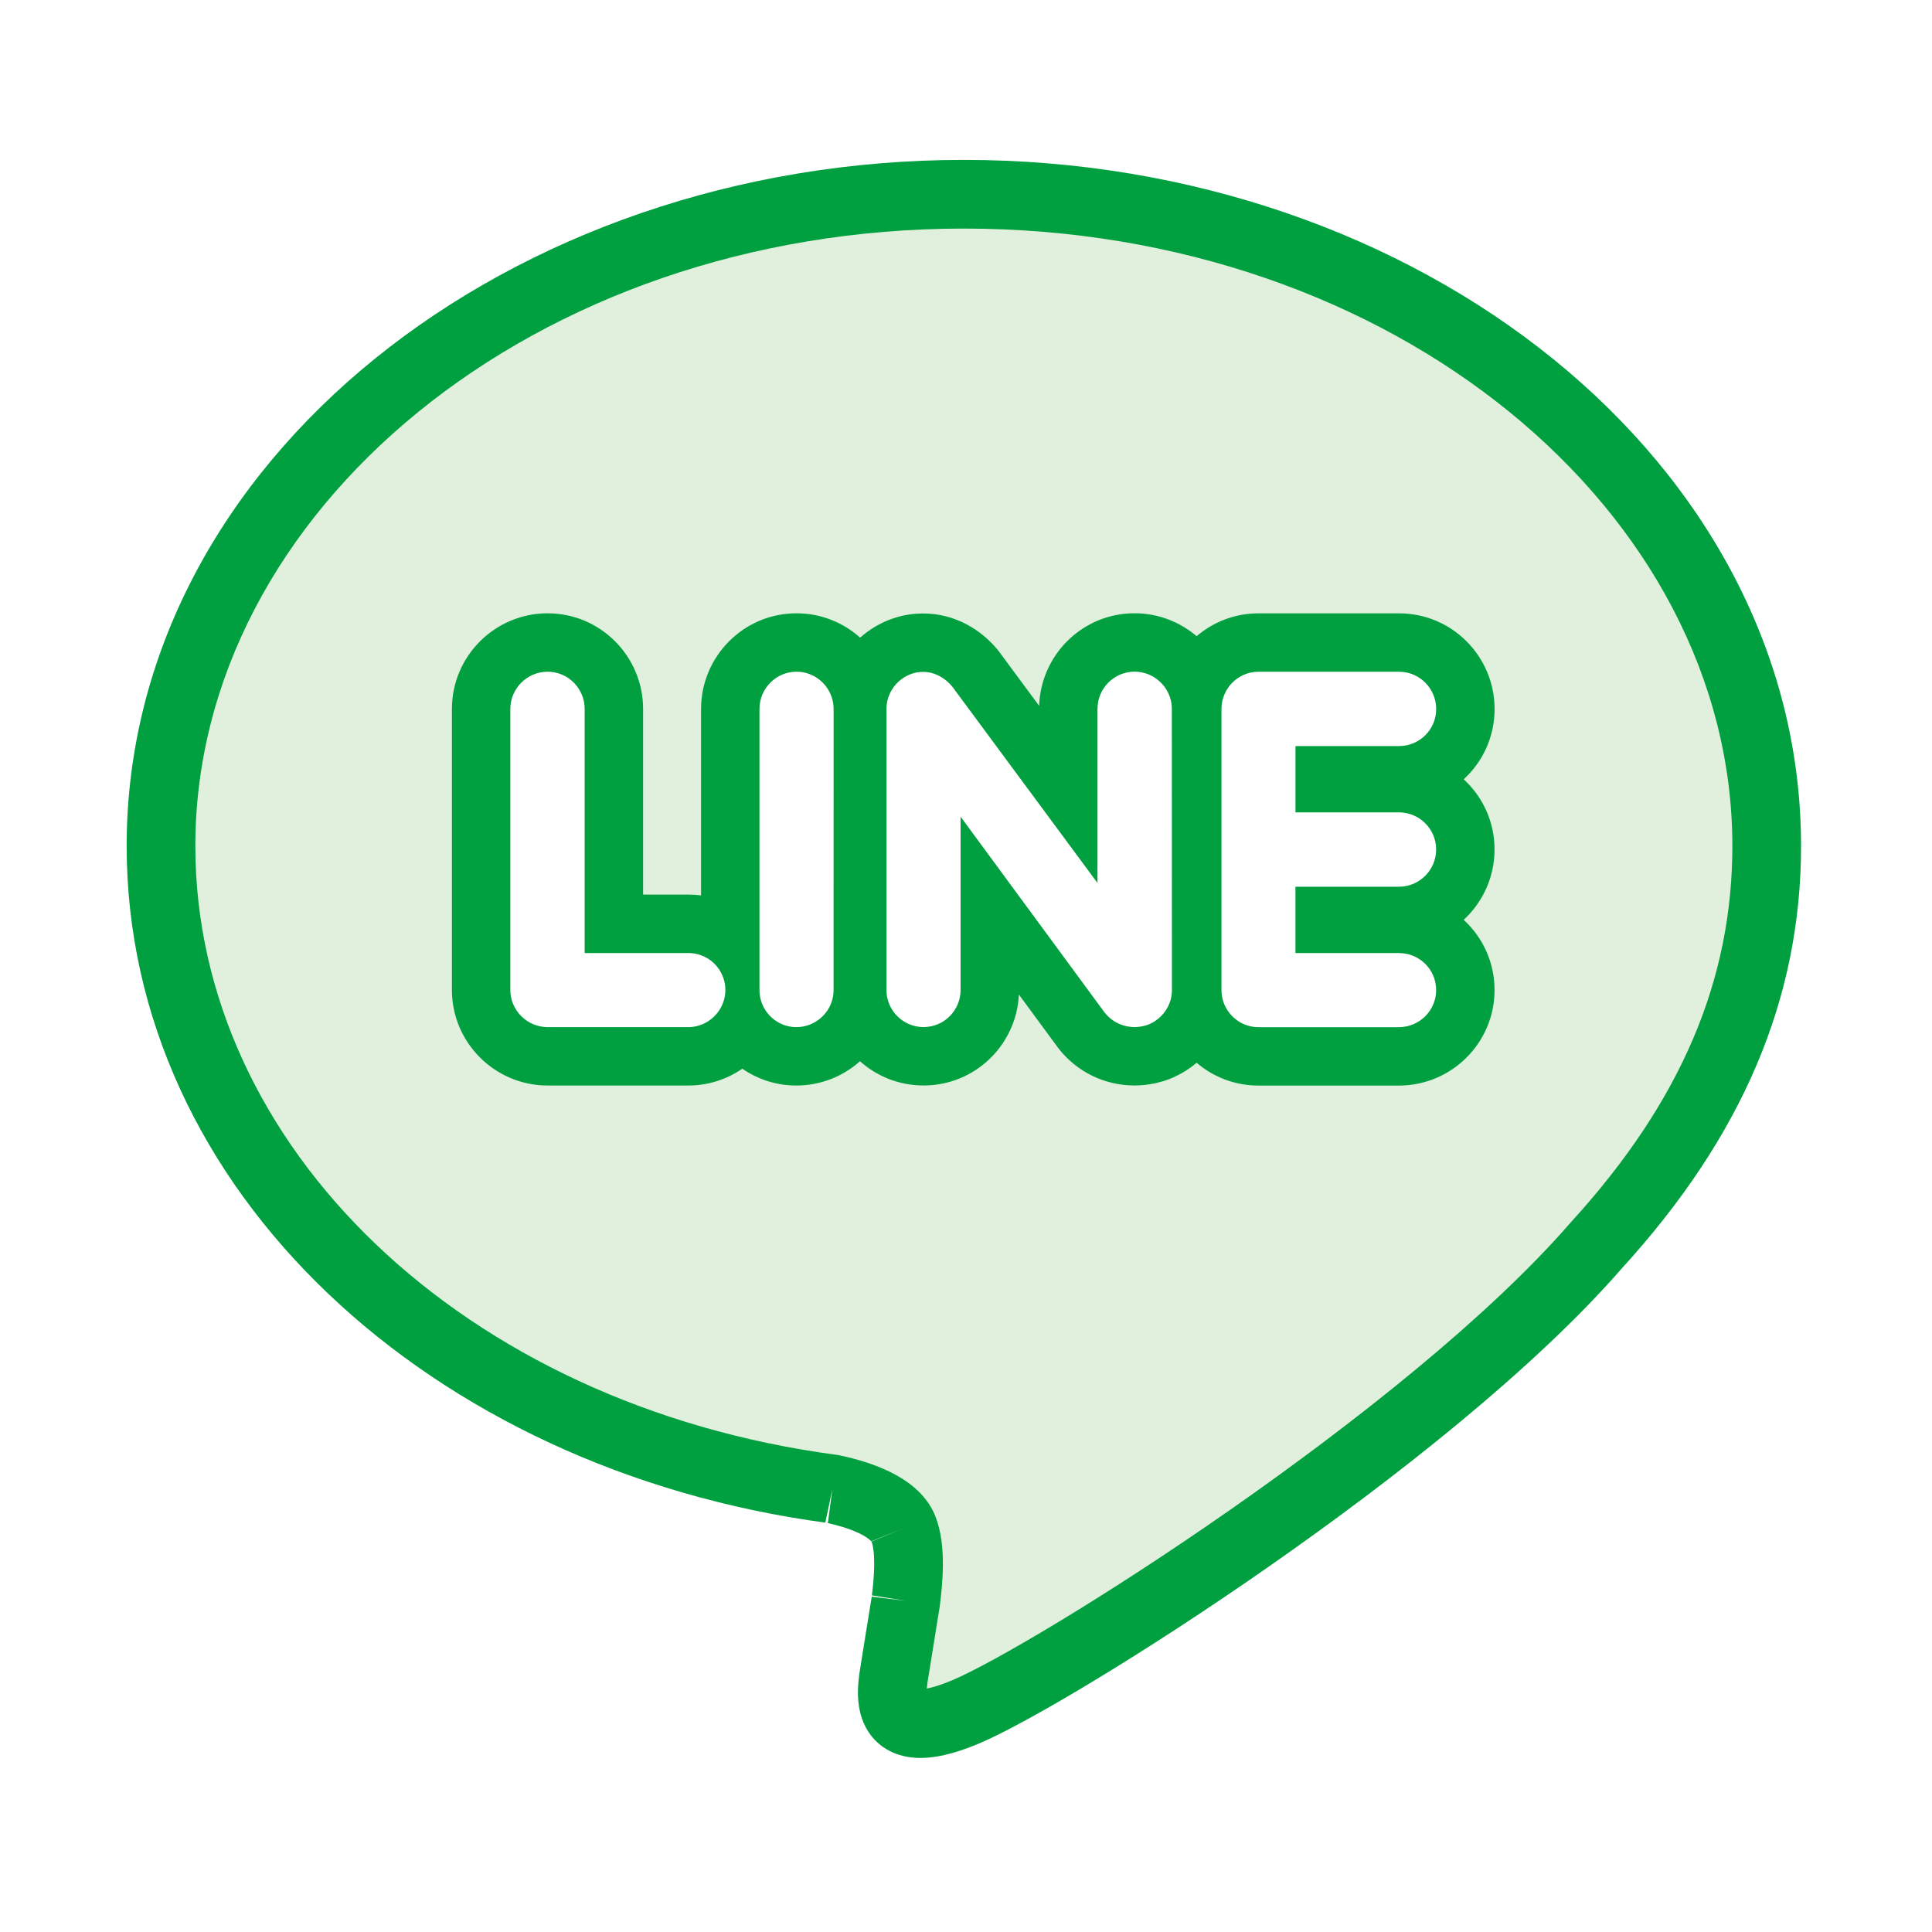
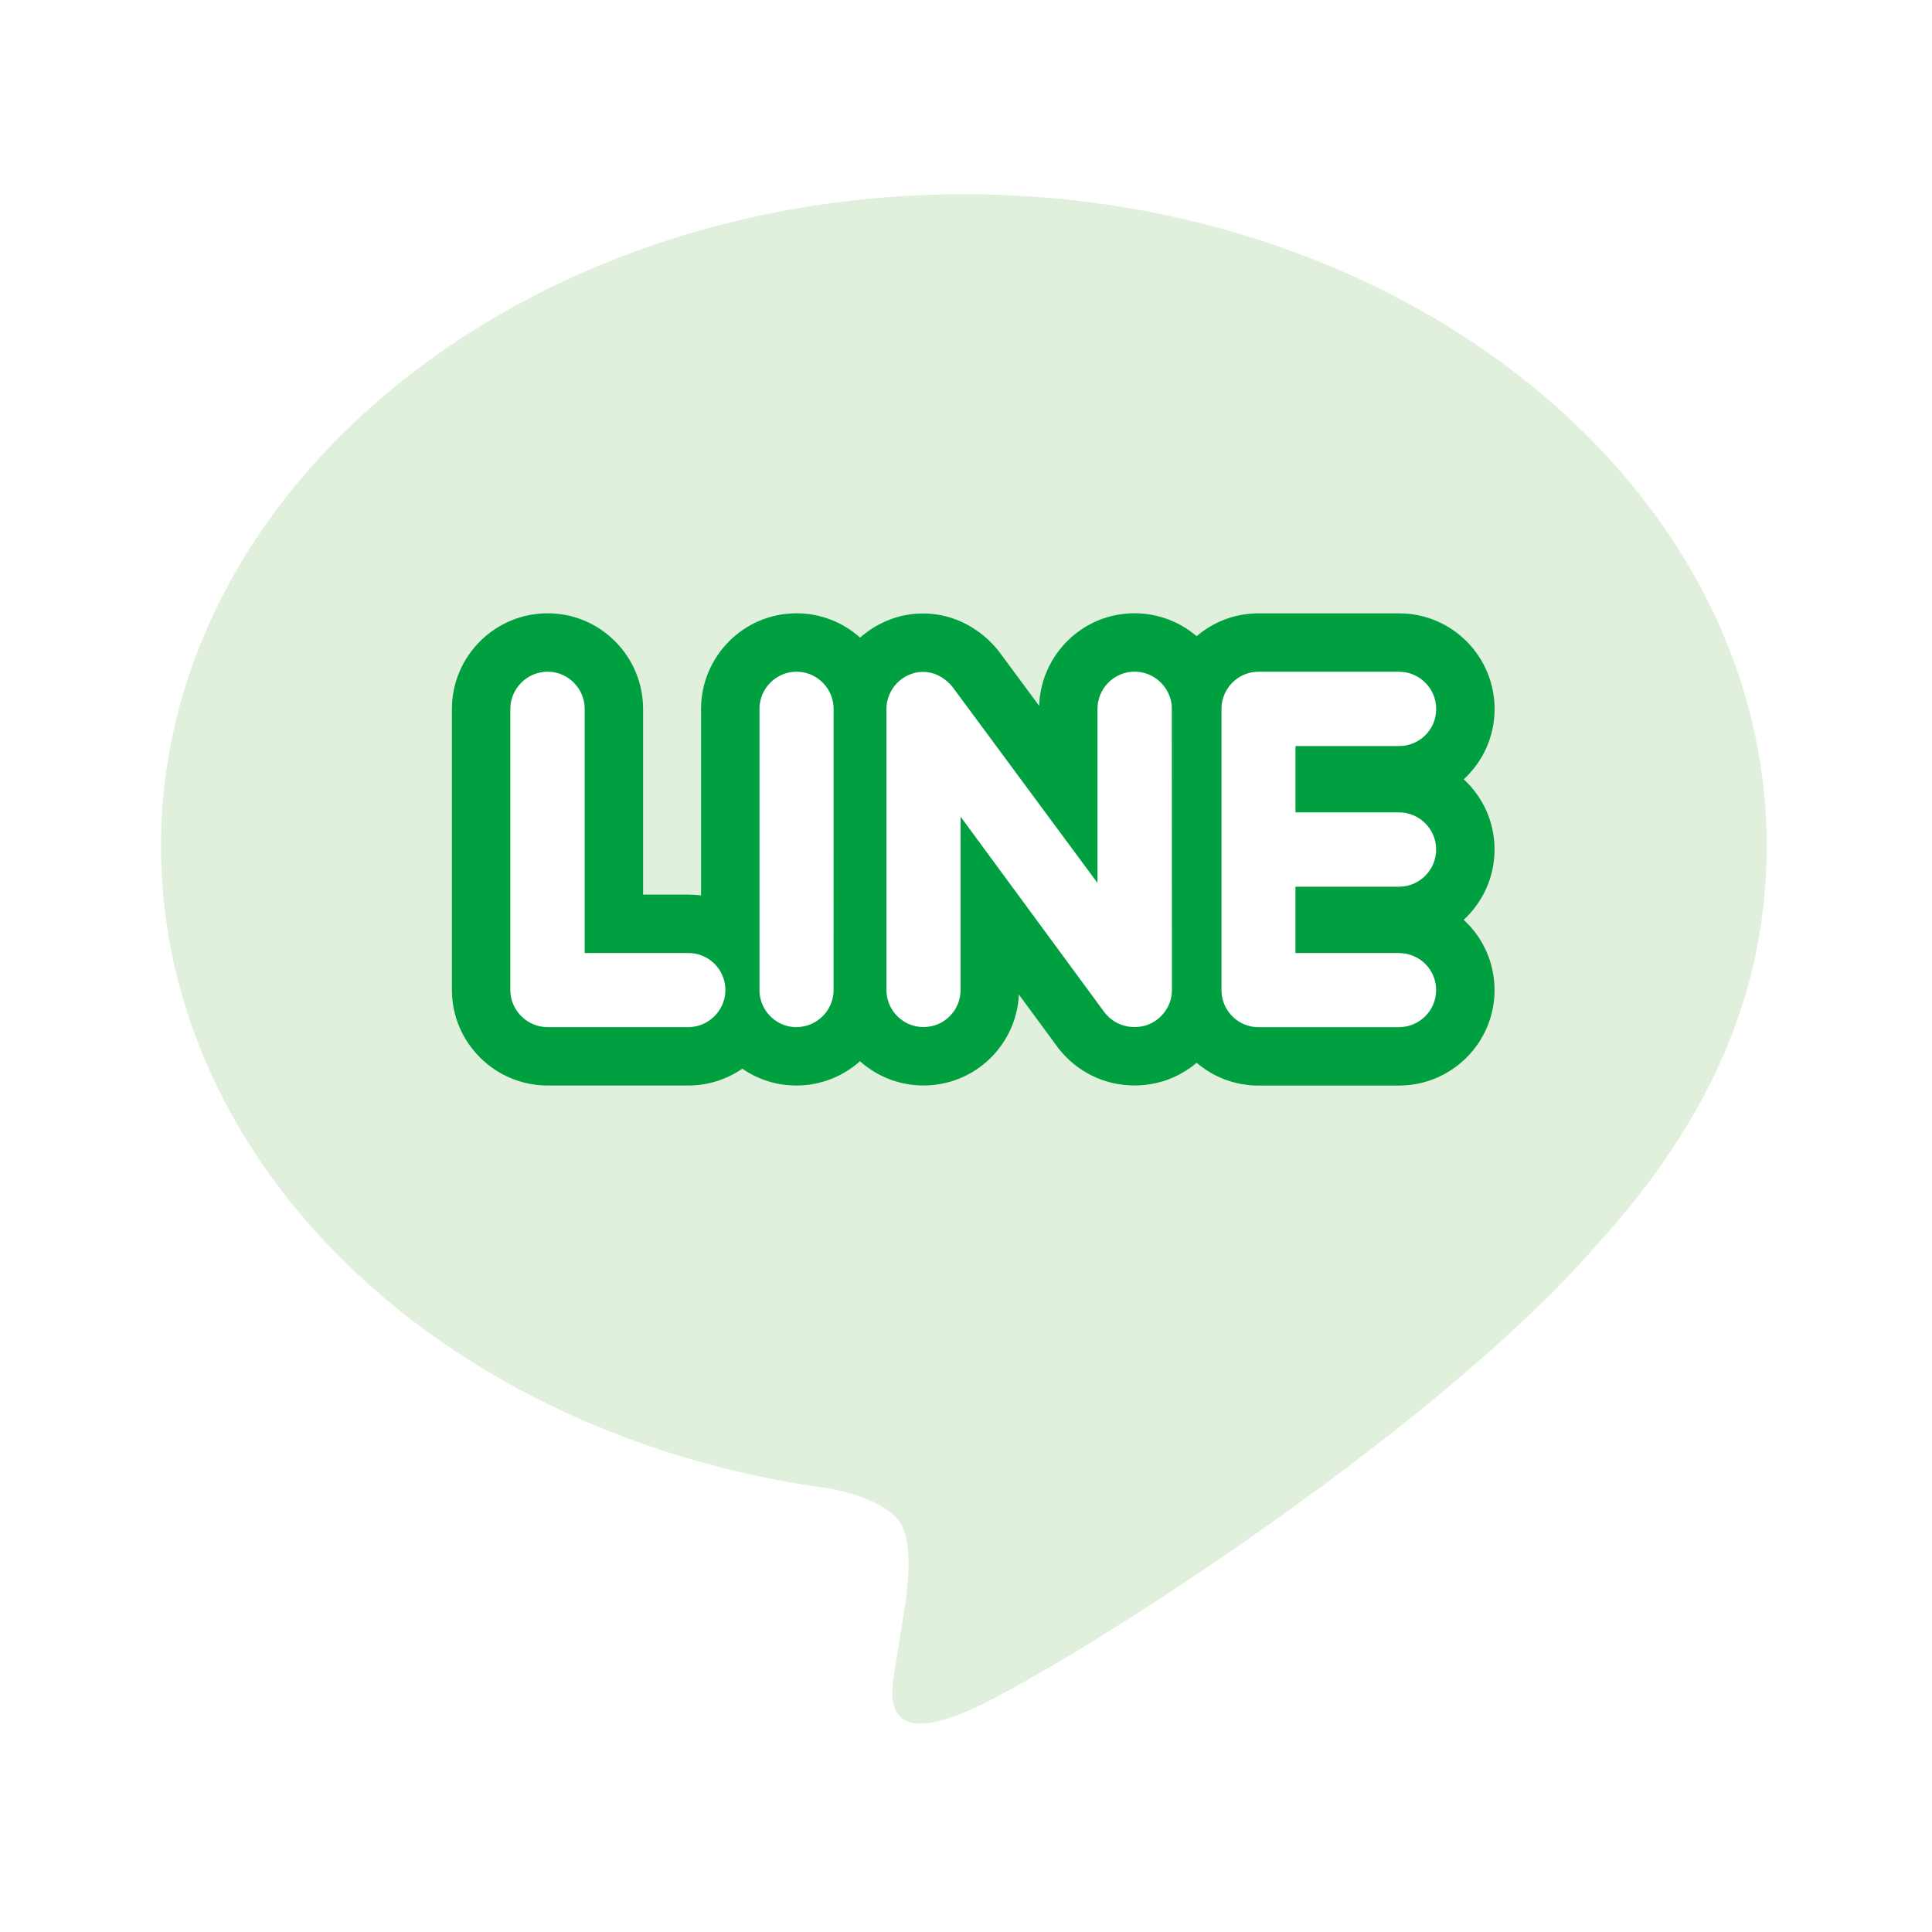
<svg xmlns="http://www.w3.org/2000/svg" width="45" height="45" viewBox="0 0 45 45" fill="none">
  <rect width="45" height="45" fill="white" />
  <path d="M22.45 4.524C32.755 4.524 41.15 11.335 41.15 19.705C41.15 23.047 39.865 26.067 37.181 29.007C33.255 33.525 24.489 39.039 22.474 39.88C20.465 40.72 20.769 39.343 20.843 38.875L21.099 37.286C21.16 36.792 21.226 36.067 21.038 35.6C20.824 35.082 19.997 34.807 19.388 34.68C10.404 33.487 3.75 27.205 3.75 19.705C3.75 11.335 12.145 4.524 22.45 4.524Z" fill="#E0F0DD" />
-   <path fill-rule="evenodd" clip-rule="evenodd" d="M2.95 19.705C2.95 10.746 11.868 3.724 22.45 3.724C33.033 3.724 41.95 10.746 41.95 19.705C41.95 23.28 40.567 26.483 37.779 29.539C35.748 31.873 32.513 34.423 29.569 36.478C26.632 38.529 23.876 40.162 22.783 40.618C22.782 40.618 22.783 40.618 22.783 40.618C22.236 40.847 21.741 40.972 21.304 40.941C20.81 40.905 20.406 40.665 20.179 40.258C19.988 39.915 19.976 39.545 19.985 39.315C19.994 39.107 20.028 38.903 20.046 38.795C20.049 38.777 20.051 38.763 20.053 38.75L20.053 38.747L20.307 37.174C20.306 37.179 20.306 37.184 20.305 37.189L21.099 37.286L20.309 37.159L20.307 37.174C20.336 36.939 20.361 36.678 20.362 36.431C20.363 36.173 20.335 36.001 20.3 35.908C20.3 35.908 20.3 35.907 20.299 35.905L21.038 35.6L20.296 35.898C20.297 35.901 20.299 35.904 20.3 35.908C20.3 35.908 20.299 35.907 20.297 35.905C20.285 35.891 20.222 35.815 20.014 35.714C19.793 35.608 19.516 35.526 19.252 35.469C19.262 35.47 19.273 35.472 19.283 35.473L19.388 34.68L19.224 35.463C19.233 35.465 19.243 35.467 19.252 35.469C10.018 34.23 2.95 27.717 2.95 19.705ZM22.45 5.324C12.423 5.324 4.55 11.925 4.55 19.705C4.55 26.683 10.774 32.729 19.493 33.887L19.523 33.891L19.552 33.897C19.889 33.967 20.318 34.084 20.709 34.273C21.073 34.449 21.556 34.758 21.778 35.294L21.78 35.301C21.932 35.678 21.963 36.098 21.962 36.435C21.961 36.785 21.924 37.129 21.893 37.384L21.891 37.399L21.634 38.999C21.633 38.999 21.633 39 21.633 39C21.629 39.027 21.625 39.053 21.621 39.077C21.606 39.169 21.593 39.248 21.587 39.33C21.709 39.307 21.897 39.254 22.166 39.142C23.087 38.757 25.722 37.213 28.653 35.167C31.575 33.127 34.681 30.665 36.577 28.482L36.584 28.475L36.59 28.467C39.167 25.646 40.35 22.812 40.35 19.705C40.35 11.925 32.477 5.324 22.45 5.324Z" fill="#00A040" />
-   <path d="M32.583 18.921C33.065 18.921 33.451 19.312 33.451 19.785C33.451 20.262 33.065 20.654 32.583 20.654H30.175V22.198H32.583C33.065 22.198 33.451 22.584 33.451 23.061C33.451 23.534 33.065 23.925 32.583 23.925H29.312C28.835 23.925 28.45 23.534 28.45 23.061V16.514C28.45 16.038 28.836 15.646 29.312 15.646H32.589C33.066 15.646 33.452 16.038 33.452 16.514C33.452 16.992 33.066 17.378 32.584 17.378H30.176V18.922L32.583 18.921ZM27.297 23.06C27.297 23.43 27.055 23.764 26.701 23.881C26.616 23.907 26.519 23.923 26.429 23.923C26.139 23.923 25.892 23.794 25.726 23.58L22.375 19.023V23.059C22.375 23.532 21.993 23.923 21.511 23.923C21.033 23.923 20.647 23.532 20.647 23.059V16.512C20.647 16.143 20.889 15.811 21.237 15.693C21.323 15.66 21.423 15.649 21.505 15.649C21.772 15.649 22.02 15.794 22.185 15.998L25.563 20.565V16.512C25.563 16.035 25.949 15.644 26.427 15.644C26.904 15.644 27.295 16.035 27.295 16.512L27.297 23.06ZM19.416 23.06C19.416 23.533 19.029 23.924 18.547 23.924C18.075 23.924 17.69 23.533 17.69 23.06V16.513C17.69 16.037 18.076 15.645 18.553 15.645C19.03 15.645 19.417 16.037 19.417 16.513L19.416 23.06ZM16.032 23.924H12.756C12.278 23.924 11.887 23.533 11.887 23.06V16.513C11.887 16.037 12.278 15.645 12.756 15.645C13.233 15.645 13.619 16.037 13.619 16.513V22.197H16.032C16.509 22.197 16.896 22.583 16.896 23.06C16.896 23.533 16.504 23.924 16.032 23.924Z" fill="white" />
+   <path d="M32.583 18.921C33.065 18.921 33.451 19.312 33.451 19.785C33.451 20.262 33.065 20.654 32.583 20.654H30.175V22.198H32.583C33.065 22.198 33.451 22.584 33.451 23.061C33.451 23.534 33.065 23.925 32.583 23.925H29.312C28.835 23.925 28.45 23.534 28.45 23.061V16.514C28.45 16.038 28.836 15.646 29.312 15.646H32.589C33.066 15.646 33.452 16.038 33.452 16.514C33.452 16.992 33.066 17.378 32.584 17.378H30.176V18.922L32.583 18.921ZM27.297 23.06C27.297 23.43 27.055 23.764 26.701 23.881C26.616 23.907 26.519 23.923 26.429 23.923C26.139 23.923 25.892 23.794 25.726 23.58L22.375 19.023V23.059C22.375 23.532 21.993 23.923 21.511 23.923C21.033 23.923 20.647 23.532 20.647 23.059V16.512C20.647 16.143 20.889 15.811 21.237 15.693C21.323 15.66 21.423 15.649 21.505 15.649C21.772 15.649 22.02 15.794 22.185 15.998L25.563 20.565V16.512C25.563 16.035 25.949 15.644 26.427 15.644C26.904 15.644 27.295 16.035 27.295 16.512L27.297 23.06ZM19.416 23.06C19.416 23.533 19.029 23.924 18.547 23.924C18.075 23.924 17.69 23.533 17.69 23.06V16.513C17.69 16.037 18.076 15.645 18.553 15.645C19.03 15.645 19.417 16.037 19.417 16.513L19.416 23.06M16.032 23.924H12.756C12.278 23.924 11.887 23.533 11.887 23.06V16.513C11.887 16.037 12.278 15.645 12.756 15.645C13.233 15.645 13.619 16.037 13.619 16.513V22.197H16.032C16.509 22.197 16.896 22.583 16.896 23.06C16.896 23.533 16.504 23.924 16.032 23.924Z" fill="white" />
  <path fill-rule="evenodd" clip-rule="evenodd" d="M32.582 18.921C33.065 18.921 33.451 19.312 33.451 19.785C33.451 20.262 33.065 20.654 32.582 20.654H30.174V22.198H32.582C33.065 22.198 33.451 22.584 33.451 23.061C33.451 23.534 33.065 23.925 32.582 23.925H29.312C29.017 23.925 28.758 23.776 28.602 23.55C28.506 23.411 28.45 23.242 28.45 23.061V16.514C28.45 16.514 28.45 16.513 28.45 16.512C28.45 16.512 28.45 16.512 28.45 16.512C28.451 16.332 28.506 16.163 28.601 16.024C28.756 15.797 29.017 15.646 29.312 15.646H32.588C33.066 15.646 33.452 16.038 33.452 16.514C33.452 16.992 33.066 17.378 32.583 17.378H30.175V18.922L32.582 18.921ZM34.093 18.151C34.535 17.745 34.812 17.164 34.812 16.514C34.812 15.296 33.827 14.286 32.588 14.286H29.312C28.76 14.286 28.258 14.488 27.872 14.818C27.482 14.486 26.977 14.284 26.426 14.284C25.212 14.284 24.242 15.254 24.204 16.44L23.26 15.164L23.24 15.139C22.876 14.692 22.268 14.289 21.504 14.289C21.331 14.289 21.061 14.309 20.776 14.413C20.498 14.511 20.247 14.662 20.034 14.852C19.642 14.501 19.124 14.285 18.553 14.285C17.315 14.285 16.329 15.295 16.329 16.513V20.857C16.232 20.843 16.133 20.837 16.032 20.837H14.979V16.513C14.979 15.295 13.993 14.285 12.755 14.285C11.527 14.285 10.526 15.284 10.526 16.513V23.06C10.526 24.289 11.532 25.284 12.755 25.284H16.032C16.497 25.284 16.931 25.139 17.29 24.892C17.646 25.138 18.078 25.284 18.547 25.284C19.117 25.284 19.637 25.07 20.031 24.718C20.423 25.069 20.941 25.283 21.511 25.283C22.717 25.283 23.677 24.332 23.732 23.165L24.641 24.401L24.652 24.416C25.069 24.951 25.707 25.283 26.428 25.283C26.671 25.283 26.901 25.241 27.093 25.183L27.111 25.178L27.129 25.172C27.406 25.08 27.657 24.936 27.872 24.754C28.258 25.084 28.76 25.285 29.312 25.285H32.582C33.816 25.285 34.811 24.285 34.811 23.061C34.811 22.412 34.534 21.83 34.092 21.425C34.535 21.016 34.811 20.431 34.811 19.785C34.811 19.14 34.535 18.558 34.093 18.151ZM27.144 23.548C27.241 23.408 27.297 23.239 27.297 23.061C27.297 23.061 27.297 23.061 27.297 23.06L27.295 16.512C27.295 16.332 27.239 16.165 27.144 16.025C26.987 15.796 26.724 15.644 26.426 15.644C25.948 15.644 25.562 16.035 25.562 16.512V20.565L22.185 15.998C22.036 15.814 21.821 15.678 21.584 15.653C21.558 15.65 21.531 15.649 21.504 15.649C21.423 15.649 21.322 15.66 21.237 15.693C21.156 15.72 21.082 15.759 21.014 15.807C20.899 15.888 20.806 15.997 20.742 16.121C20.681 16.24 20.647 16.373 20.647 16.512V23.059C20.647 23.06 20.647 23.06 20.647 23.06C20.647 23.061 20.647 23.06 20.647 23.06C20.647 23.2 20.681 23.333 20.741 23.451C20.884 23.73 21.175 23.923 21.511 23.923C21.992 23.923 22.374 23.532 22.374 23.059V19.023L25.725 23.58C25.877 23.775 26.096 23.899 26.352 23.92C26.377 23.922 26.402 23.923 26.428 23.923C26.519 23.923 26.616 23.907 26.701 23.881C26.781 23.854 26.855 23.817 26.922 23.77C27.009 23.71 27.084 23.634 27.144 23.548ZM19.322 23.451C19.382 23.333 19.416 23.2 19.416 23.06L19.417 16.513C19.417 16.513 19.417 16.512 19.417 16.512C19.416 16.371 19.382 16.237 19.322 16.119C19.179 15.839 18.888 15.645 18.553 15.645C18.075 15.645 17.689 16.037 17.689 16.513V23.06C17.689 23.38 17.865 23.662 18.125 23.811C18.249 23.883 18.393 23.924 18.547 23.924C18.886 23.924 19.178 23.73 19.322 23.451ZM16.459 23.809C16.718 23.659 16.896 23.378 16.896 23.06C16.896 22.688 16.66 22.37 16.329 22.249C16.237 22.215 16.136 22.197 16.032 22.197H13.619V16.513C13.619 16.037 13.233 15.645 12.755 15.645C12.278 15.645 11.886 16.037 11.886 16.513V23.06C11.886 23.533 12.278 23.924 12.755 23.924H16.032C16.187 23.924 16.333 23.882 16.459 23.809Z" fill="#00A040" />
</svg>